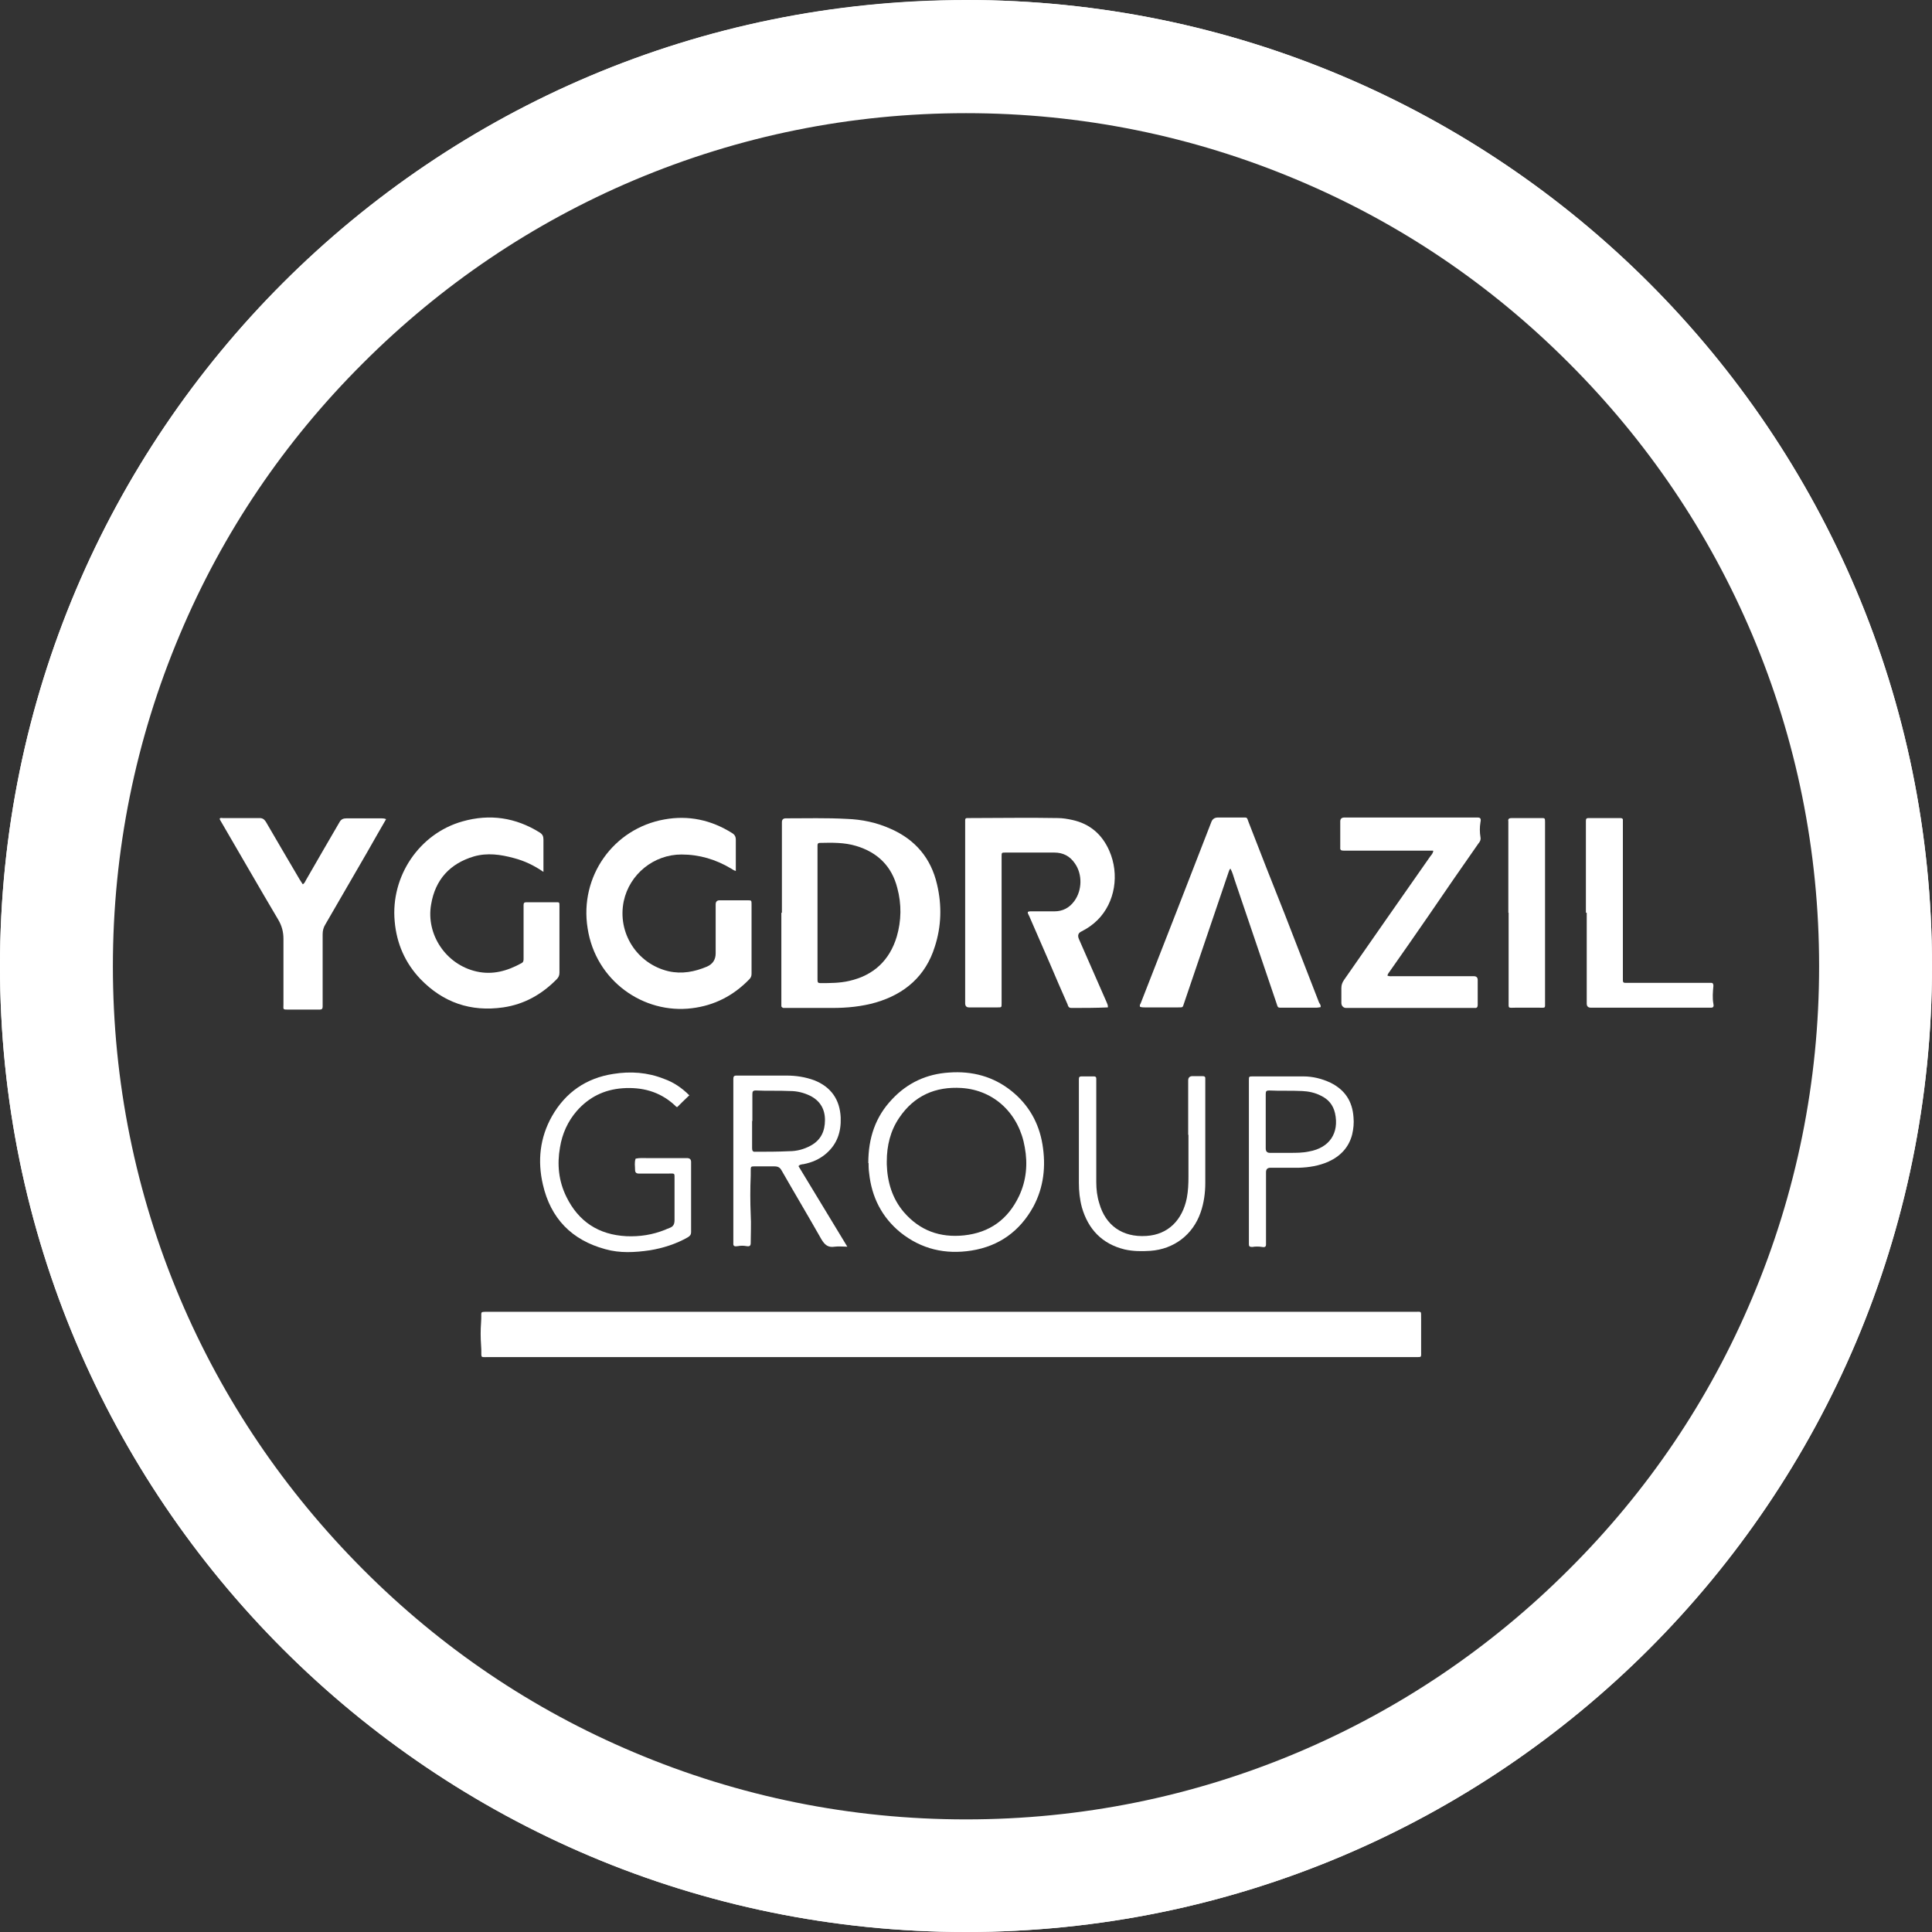
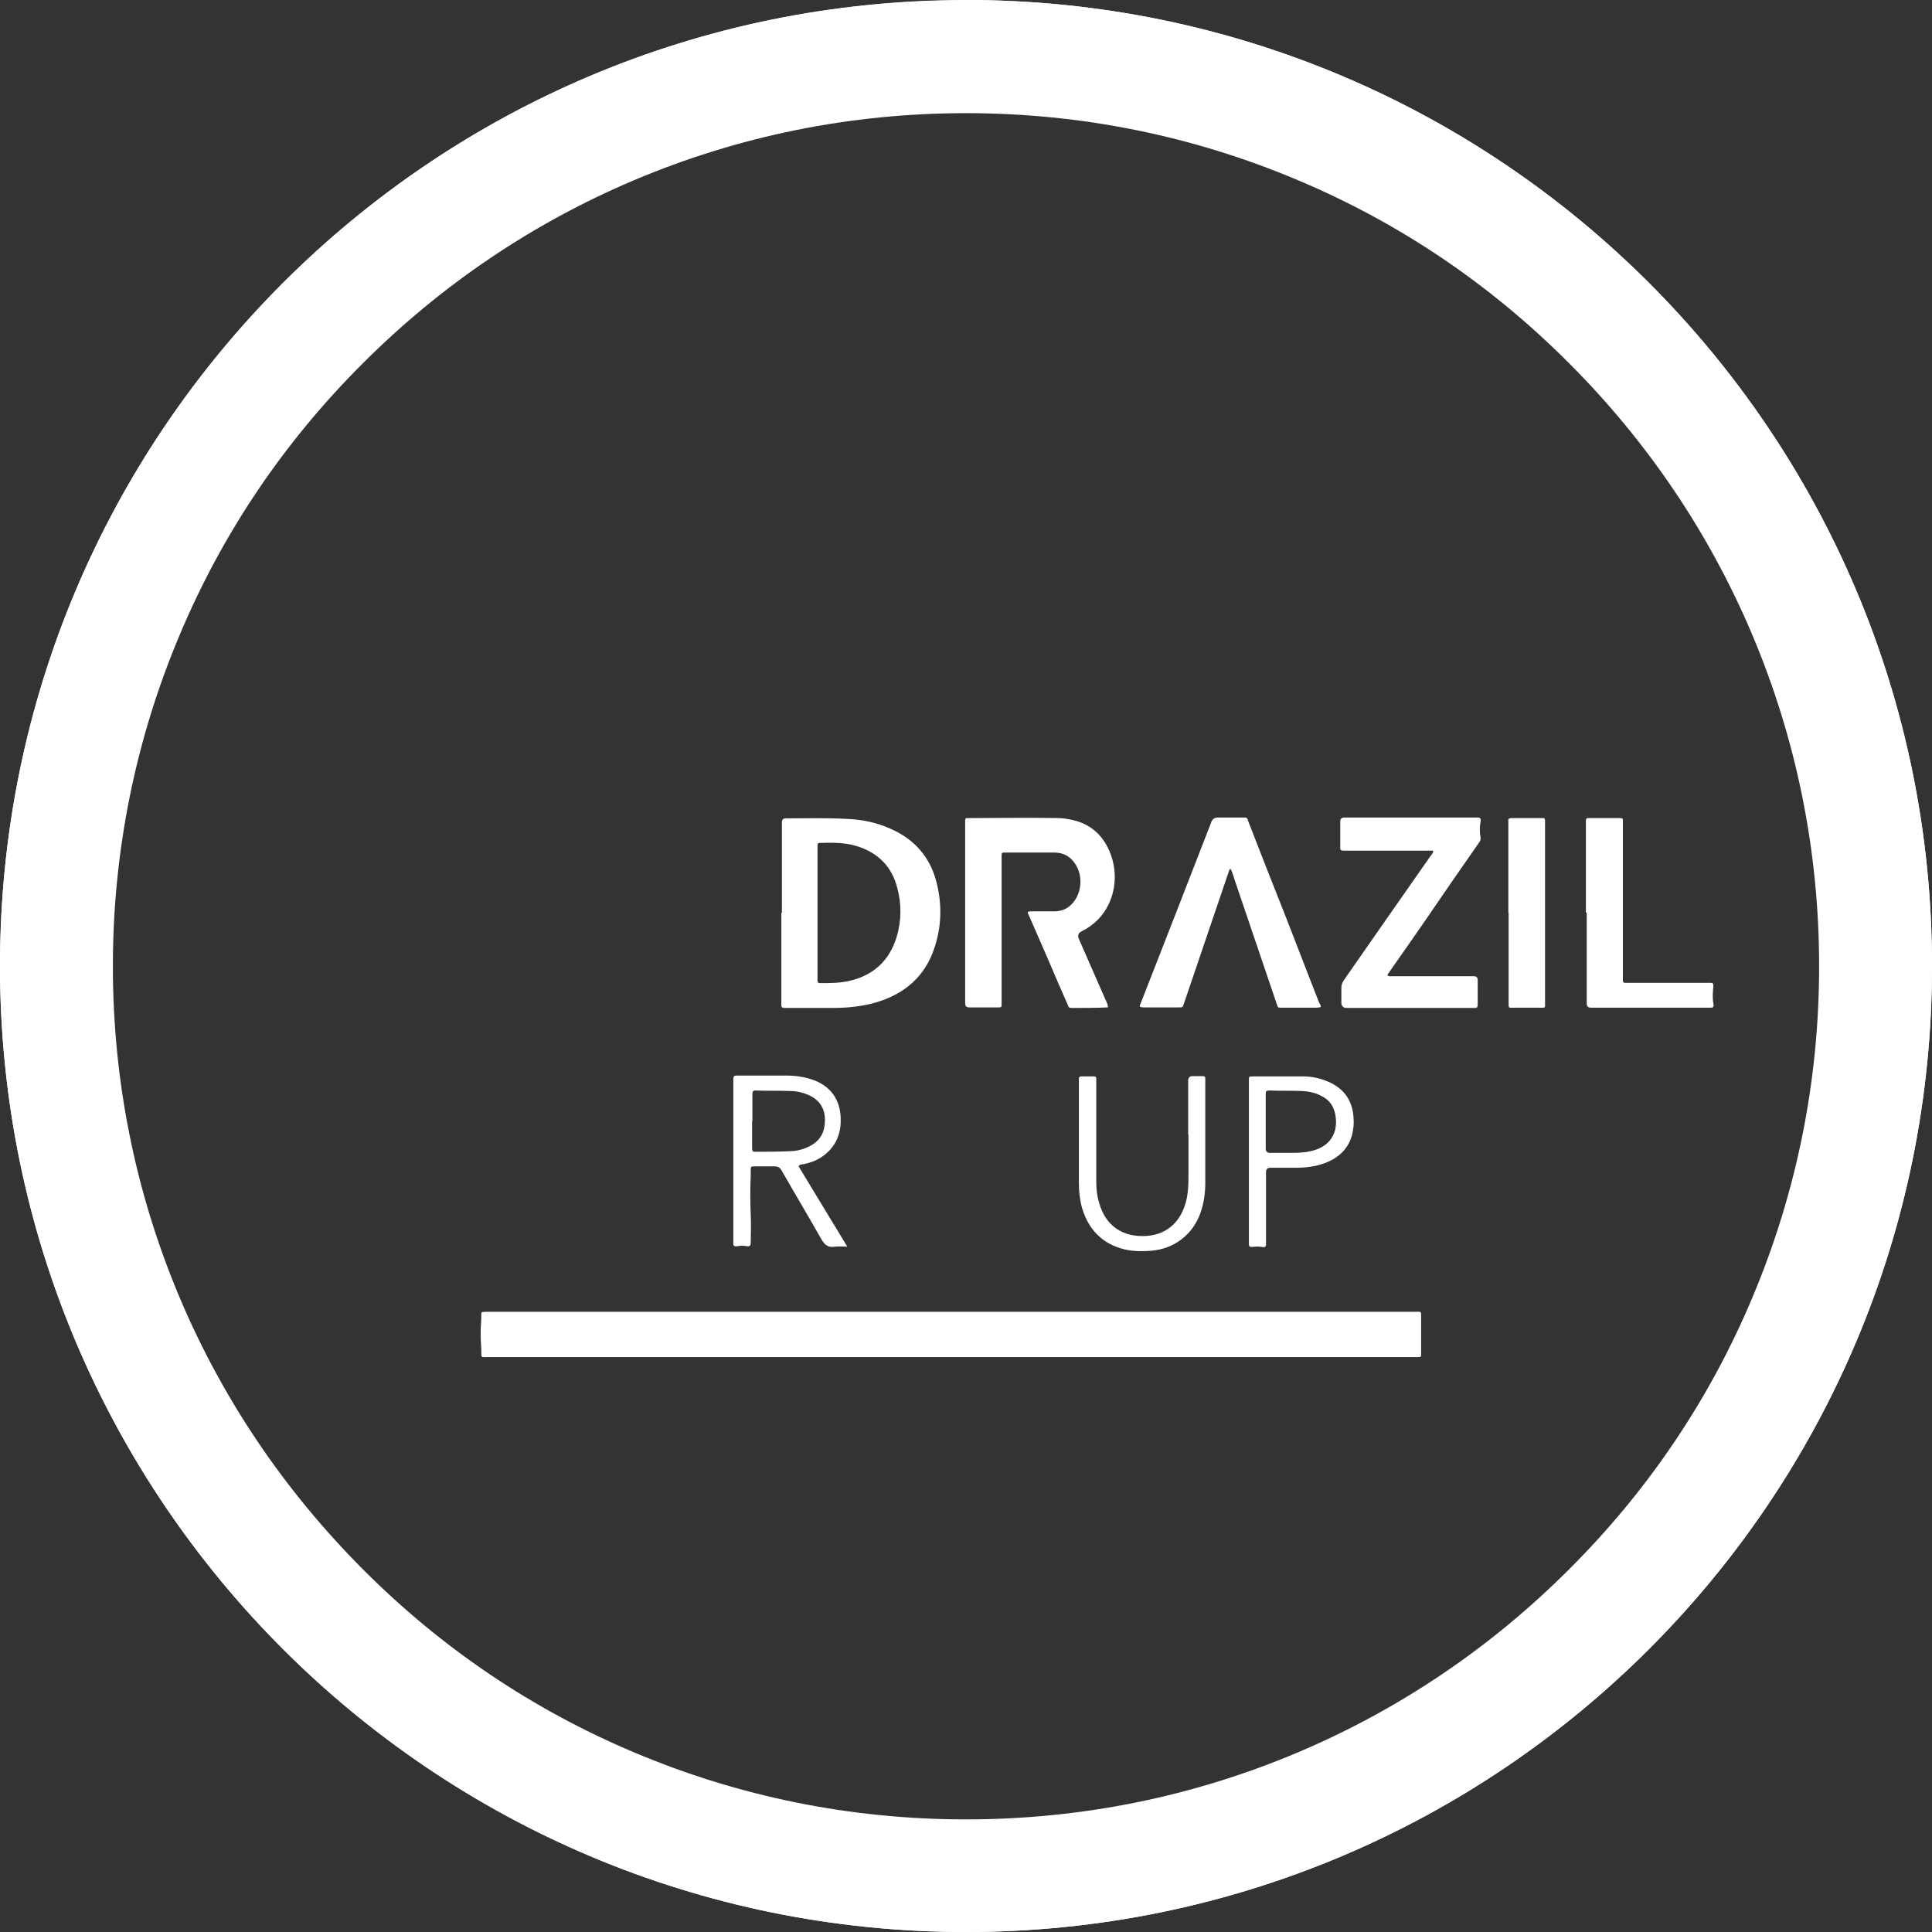
<svg xmlns="http://www.w3.org/2000/svg" id="Layer_1" viewBox="0 0 70 70">
  <rect x="0" y="0" width="70" height="70" fill="#333333" stroke="none" />
  <defs>
    <style>.cls-1{fill:#fff;}</style>
  </defs>
  <g>
    <path class="cls-1" d="M34.45,49.17H17.68c-.33,0-.21,.05-.25-.44-.02-.27-.02-.54,0-.81,.03-.39-.05-.38,.14-.39H51.24c.3,0,.24-.05,.25,.28,0,.38,0,.75,0,1.13,0,.23,.02,.23-.13,.23h-.14c-5.58,0-11.17,0-16.77,0Z" />
    <path class="cls-1" d="M28.33,33.07v-3.28q0-.14,.14-.14c.74,0,1.48-.02,2.21,.02,.55,.02,1.08,.13,1.59,.36,.89,.39,1.46,1.06,1.68,2.01,.18,.76,.16,1.52-.08,2.26-.33,1.06-1.08,1.71-2.13,2.02-.52,.15-1.05,.2-1.58,.2h-1.78s-.07-.02-.07-.07v-.14c0-1.09,0-2.16,0-3.24Zm1.29,0v2.44c0,.08,.02,.11,.1,.11,.35,0,.71,0,1.05-.08,.88-.2,1.46-.74,1.72-1.6,.17-.58,.18-1.18,.02-1.77-.2-.79-.72-1.29-1.49-1.52-.43-.13-.87-.12-1.32-.11-.06,0-.08,.03-.08,.09v.13c0,.76,0,1.54,0,2.31Z" />
    <path class="cls-1" d="M40.14,36.5c-.45,.02-.88,.02-1.32,.02-.1,0-.12-.06-.14-.13-.22-.5-.44-1-.65-1.5-.25-.57-.49-1.13-.74-1.7-.02-.05-.06-.09-.05-.15,.06-.03,.12-.02,.18-.02h.78c.31,0,.55-.13,.73-.38,.28-.39,.29-.96,.02-1.35-.18-.27-.43-.4-.75-.4h-1.77c-.14,0-.14,0-.14,.14,0,.77,0,1.54,0,2.31,0,1.01,0,2.01,0,3.02,0,.14,0,.14-.14,.14h-1.04q-.14,0-.14-.15v-6.51c0-.22-.02-.2,.19-.2,1.05,0,2.11-.02,3.16,0,.18,0,.36,.03,.54,.07,.63,.14,1.07,.52,1.33,1.11,.38,.86,.21,1.88-.42,2.51-.17,.17-.37,.31-.59,.42q-.17,.08-.09,.27c.33,.76,.67,1.52,1,2.28,.02,.06,.06,.11,.05,.2Z" />
-     <path class="cls-1" d="M26.67,31.56c-.08-.02-.13-.06-.18-.09-.55-.33-1.15-.51-1.8-.51-1,0-1.88,.71-2.09,1.69-.24,1.15,.48,2.27,1.62,2.54,.49,.11,.95,.02,1.4-.17q.31-.14,.31-.48v-1.77q0-.15,.14-.15h1.02c.13,0,.14,0,.14,.13v2.53c0,.08-.02,.14-.08,.2-.57,.59-1.26,.95-2.08,1.05-1.75,.22-3.49-.99-3.78-2.9-.3-1.87,.93-3.61,2.78-3.94,.88-.16,1.7,.02,2.45,.49,.1,.06,.14,.13,.14,.25,0,.38,0,.75,0,1.13Z" />
-     <path class="cls-1" d="M19.69,31.59c-.35-.24-.69-.4-1.07-.5-.48-.13-.96-.2-1.45-.06-.87,.26-1.4,.84-1.55,1.74-.19,1.08,.53,2.18,1.65,2.43,.58,.13,1.11-.02,1.62-.3,.08-.04,.08-.1,.08-.17v-1.93c0-.08,.02-.11,.1-.11h1.09c.11,0,.11,0,.11,.15v1.93c0,.16,0,.32,0,.47,0,.1-.03,.17-.1,.24-.54,.55-1.18,.91-1.94,1.02-1.18,.17-2.18-.18-3-1.03-.55-.58-.86-1.28-.93-2.09-.15-1.63,.89-3.18,2.46-3.62,.99-.28,1.92-.14,2.79,.4,.11,.07,.14,.14,.14,.26,0,.38,0,.74,0,1.15Z" />
    <path class="cls-1" d="M47.85,36.49s-.1,.02-.14,.02h-1.22c-.21,0-.18,.02-.25-.19-.5-1.47-1-2.95-1.5-4.42-.05-.14-.08-.29-.16-.43-.05,.05-.05,.1-.07,.14-.53,1.57-1.07,3.14-1.6,4.71-.07,.19-.02,.18-.25,.18h-1.18c-.05,0-.11,0-.17-.02-.03-.05,0-.09,.02-.13,.86-2.19,1.71-4.38,2.56-6.57q.06-.16,.24-.16h.87c.2,0,.17-.02,.24,.17,.43,1.11,.86,2.21,1.3,3.31,.42,1.07,.83,2.15,1.25,3.22,.03,.05,.07,.1,.06,.16Z" />
    <path class="cls-1" d="M51.92,30.82h-3.24c-.09,0-.13-.02-.12-.12,0-.14,0-.28,0-.42v-.52q0-.14,.15-.14h4.82c.1,0,.14,.03,.11,.17-.03,.18-.03,.36,0,.54,.02,.1-.02,.17-.08,.24-.61,.87-1.21,1.74-1.81,2.62-.46,.67-.93,1.34-1.4,2.01-.03,.05-.07,.08-.08,.15,.07,.03,.14,.02,.2,.02h2.93q.14,0,.14,.14v.89c0,.08-.02,.13-.11,.12h-4.66c-.1,0-.17-.08-.17-.18,0-.18,0-.36,0-.54,0-.11,.03-.2,.1-.3,1.04-1.49,2.08-2.99,3.12-4.47,.04-.05,.09-.1,.11-.19Z" />
-     <path class="cls-1" d="M14,29.66c-.24,.42-.48,.83-.71,1.24-.5,.86-1,1.73-1.5,2.59-.07,.11-.1,.23-.1,.36,0,.83,0,1.66,0,2.49v.13c0,.08-.03,.11-.11,.11h-1.11c-.24,0-.2,0-.2-.19,0-.79,0-1.58,0-2.37,0-.26-.06-.48-.19-.7-.7-1.18-1.38-2.37-2.07-3.55-.02-.04-.05-.07-.05-.11,.03-.04,.08-.02,.11-.02h1.33c.11,0,.17,.04,.23,.13,.41,.71,.82,1.4,1.23,2.1,.03,.05,.07,.11,.11,.17,.07-.04,.09-.11,.12-.16,.4-.7,.81-1.4,1.21-2.09,.06-.11,.14-.14,.26-.14,.42,0,.83,0,1.25,0,.05,0,.11,0,.18,.03Z" />
    <path class="cls-1" d="M57.46,33.07v-3.33c0-.07,.02-.1,.09-.1h1.15c.07,0,.11,.02,.1,.09v5.66c0,.25-.02,.22,.23,.22h2.97c.06,0,.08,.04,.08,.11-.02,.22-.04,.44,0,.65,.02,.09,0,.14-.08,.14h-4.36q-.15,0-.15-.15v-.77c0-.83,0-1.68,0-2.52Z" />
-     <path class="cls-1" d="M31.46,42.14c0-.91,.26-1.68,.86-2.31,.56-.6,1.26-.92,2.07-.97,.83-.06,1.6,.14,2.26,.67,.62,.5,.99,1.15,1.12,1.93,.13,.79,.05,1.55-.33,2.26-.49,.89-1.24,1.43-2.24,1.59-.95,.15-1.82-.05-2.58-.66-.67-.55-1.04-1.28-1.13-2.15-.02-.14-.02-.27-.02-.36Zm.67-.06v.11c.02,.64,.2,1.24,.62,1.73,.58,.67,1.31,.93,2.18,.84,.93-.1,1.59-.58,1.99-1.42,.27-.57,.32-1.17,.21-1.77-.2-1.19-1.08-2.07-2.29-2.15-.95-.06-1.72,.28-2.26,1.08-.32,.47-.45,1.01-.45,1.58Z" />
-     <path class="cls-1" d="M24.97,39.69c-.15,.14-.29,.28-.43,.42-.05,0-.07-.05-.11-.08-.54-.49-1.18-.65-1.88-.6-.66,.05-1.21,.32-1.65,.82-.33,.38-.53,.83-.61,1.32-.11,.62-.05,1.22,.23,1.79,.44,.9,1.17,1.38,2.18,1.43,.48,.02,.94-.05,1.39-.23,.05-.02,.11-.05,.17-.07,.14-.05,.18-.14,.18-.29,0-.49,0-.98,0-1.47,0-.24,.02-.21-.22-.21h-1.08q-.13,0-.13-.13c0-.14-.03-.27,.02-.41,.13-.03,.27-.02,.39-.02h1.47q.15,0,.15,.14v2.53c0,.11-.04,.15-.12,.2-.42,.24-.89,.39-1.37,.47-.55,.08-1.09,.11-1.62-.04-1.22-.33-1.98-1.12-2.26-2.34-.2-.86-.11-1.7,.33-2.48,.49-.86,1.24-1.38,2.22-1.53,.62-.1,1.24-.06,1.84,.18,.34,.12,.64,.32,.92,.6Z" />
    <path class="cls-1" d="M28.93,42.25c.58,.96,1.17,1.93,1.77,2.92-.17,0-.31-.02-.46,0-.24,.04-.36-.07-.48-.27-.47-.83-.96-1.65-1.44-2.49-.06-.11-.13-.15-.26-.15-.24,0-.47,0-.71,0-.19,0-.14,0-.15,.34-.02,.47-.02,.94,0,1.41,.02,.34,0,.68,0,1.02,0,.1-.03,.14-.15,.12-.11-.02-.21-.02-.32,0-.11,.02-.17,0-.16-.1v-5.96c0-.08,.02-.12,.11-.12,.11,0,.2,0,.31,0h1.51c.34,0,.67,.05,1,.17,.61,.24,.93,.7,.96,1.35,.02,.52-.13,.96-.52,1.3-.24,.21-.52,.33-.83,.39-.05,0-.1,.02-.14,.03,0,0,0,.02-.03,.03Zm-1.68-1.63v.98c0,.08,.02,.14,.11,.13,.41,0,.83,0,1.24-.02,.27,0,.53-.07,.77-.2,.37-.2,.52-.52,.52-.93,0-.4-.18-.7-.54-.88-.23-.11-.47-.17-.72-.17-.42-.02-.83,0-1.25-.02-.1,0-.12,.04-.12,.13,0,.33,0,.65,0,.97Z" />
    <path class="cls-1" d="M54.65,33.07v-3.18s0-.08,0-.13c-.02-.1,.04-.12,.13-.12h1.07c.12,0,.13,0,.13,.14v6.53c0,.24,.03,.2-.26,.2-.26,0-.52,0-.78,0-.31,0-.28,.05-.28-.22,0-1.08,0-2.15,0-3.22Z" />
    <path class="cls-1" d="M43.05,41.11v-1.96q0-.16,.16-.16h.36c.08,0,.11,.03,.1,.11v3.76c0,.36-.05,.73-.17,1.07-.28,.81-.97,1.33-1.82,1.39-.31,.02-.62,.02-.93-.05-.82-.2-1.32-.73-1.55-1.52-.08-.3-.11-.59-.11-.89v-3.76c0-.07,.02-.1,.09-.1h.46c.05,0,.08,.02,.08,.08v3.75c0,.26,.03,.52,.11,.77,.22,.78,.82,1.24,1.71,1.18,.79-.05,1.3-.58,1.46-1.37,.05-.26,.06-.52,.06-.78,0-.5,0-1,0-1.51Z" />
    <path class="cls-1" d="M45.25,42.08v-2.94c0-.13,0-.14,.13-.14,.61,0,1.23,0,1.84,0,.34,0,.67,.08,.99,.23,.52,.26,.79,.67,.83,1.25,.02,.21,0,.42-.05,.63-.12,.46-.42,.78-.86,.98-.34,.15-.71,.21-1.08,.22-.34,0-.68,0-1.02,0q-.16,0-.16,.16v2.62c0,.08-.04,.11-.14,.09-.12-.02-.24-.02-.36,0-.1,0-.12-.03-.12-.1v-.13c0-.97,0-1.93,0-2.88Zm.61-1.43v.96q0,.16,.15,.16h.73c.23,0,.46,0,.69-.05,.74-.13,1.1-.67,.94-1.39-.07-.3-.24-.5-.51-.63-.21-.11-.45-.16-.68-.17-.4-.02-.8,0-1.2-.02-.1,0-.12,.03-.12,.13v.99Z" />
  </g>
  <g>
    <path class="cls-1" d="M35,4.1c4.17,0,8.22,.82,12.03,2.43,3.68,1.55,6.98,3.78,9.82,6.63,2.84,2.84,5.07,6.14,6.63,9.82,1.61,3.81,2.43,7.86,2.43,12.03s-.82,8.22-2.43,12.03c-1.55,3.68-3.78,6.98-6.63,9.82-2.84,2.84-6.14,5.07-9.82,6.63-3.81,1.61-7.86,2.43-12.03,2.43s-8.22-.82-12.03-2.43c-3.68-1.55-6.98-3.78-9.82-6.63s-5.07-6.14-6.63-9.82c-1.61-3.81-2.43-7.86-2.43-12.03s.82-8.22,2.43-12.03c1.55-3.68,3.78-6.98,6.63-9.82,2.84-2.84,6.14-5.07,9.82-6.63,3.81-1.61,7.86-2.43,12.03-2.43m0-4.1C15.67,0,0,15.67,0,35s15.67,35,35,35,35-15.67,35-35S54.33,0,35,0h0Z" />
    <path class="cls-1" d="M35,2.28c4.42,0,8.71,.86,12.73,2.57,3.9,1.65,7.39,4,10.41,7.02,3,3,5.37,6.51,7.02,10.41,1.71,4.03,2.57,8.32,2.57,12.74s-.86,8.71-2.57,12.74c-1.65,3.9-4,7.39-7.02,10.41s-6.51,5.37-10.41,7.02c-4.03,1.69-8.31,2.56-12.73,2.56s-8.71-.86-12.73-2.57c-3.9-1.65-7.39-4-10.41-7.02-3-3-5.37-6.51-7.02-10.41-1.71-4.03-2.57-8.31-2.57-12.73s.86-8.71,2.57-12.74c1.65-3.9,4-7.39,7.02-10.41,3-3,6.51-5.37,10.41-7.02,4.03-1.7,8.31-2.56,12.73-2.56m0-2.28C15.67,0,0,15.67,0,35s15.67,35,35,35,35-15.67,35-35S54.33,0,35,0h0Z" />
  </g>
</svg>